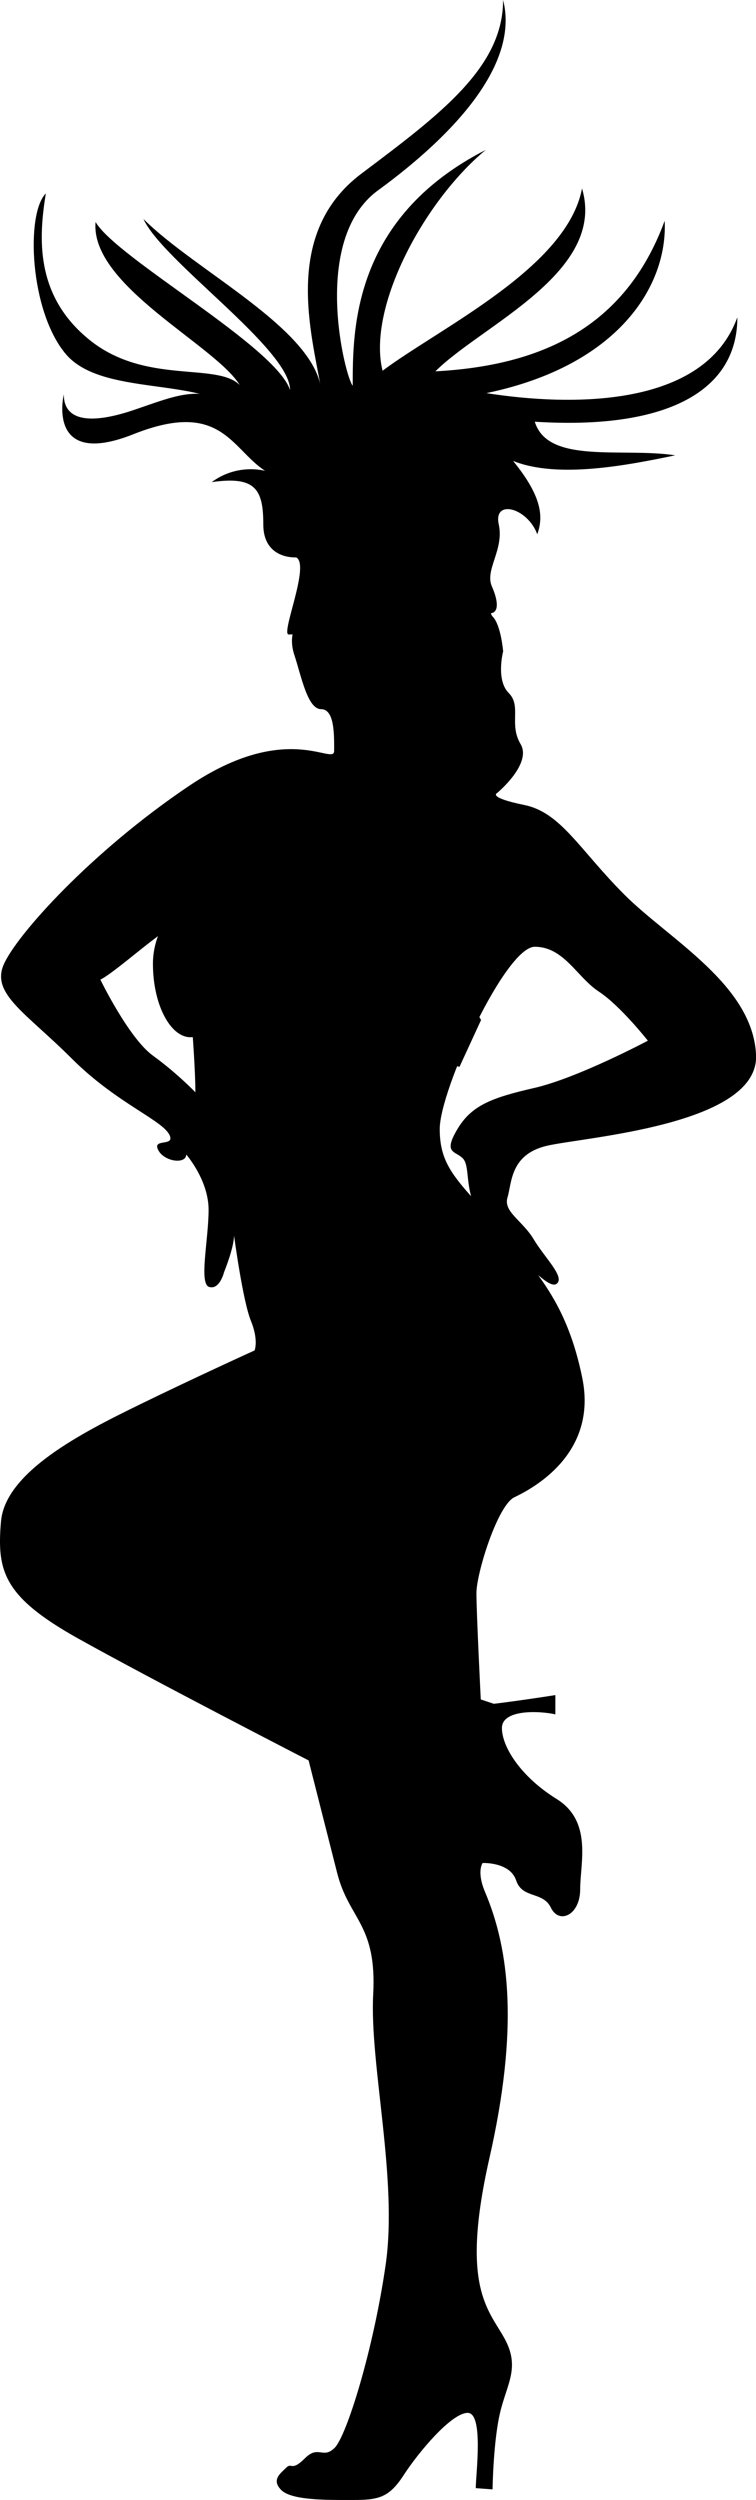
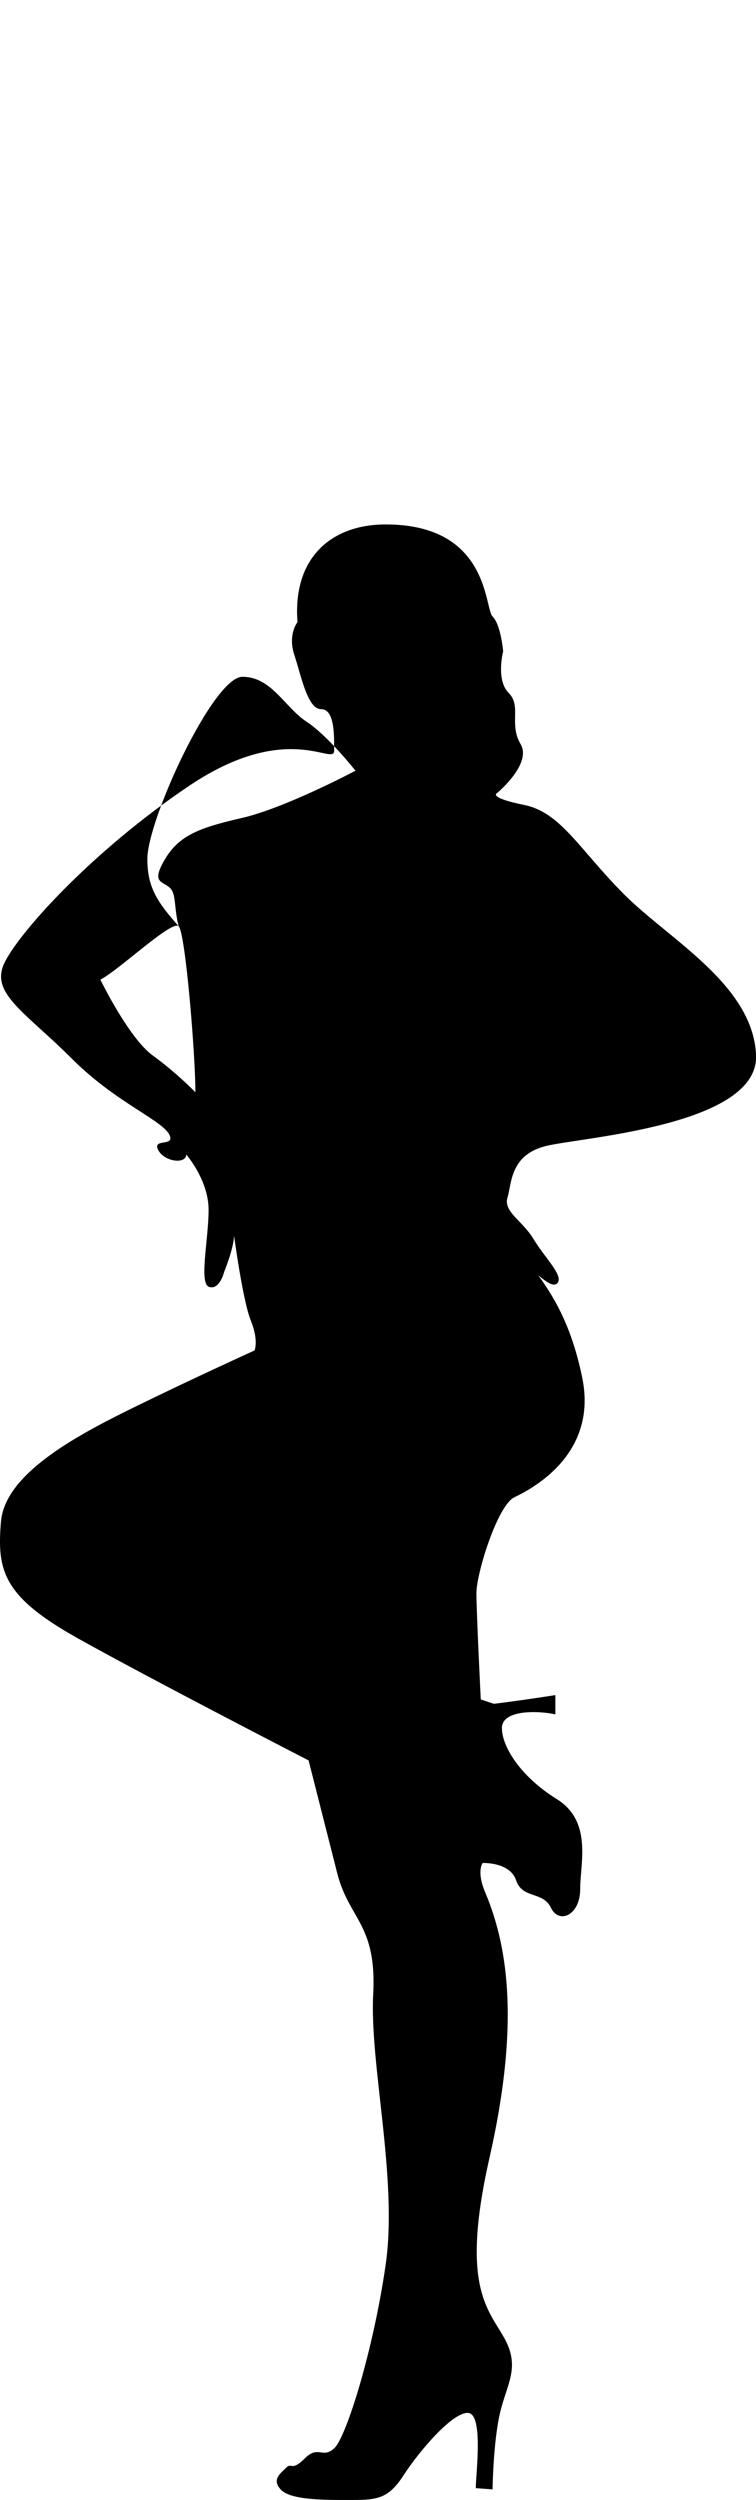
<svg xmlns="http://www.w3.org/2000/svg" xml:space="preserve" style="enable-background:new 0 0 159.87 528.08" viewBox="0 0 159.87 528.08">
-   <path d="M.21 321.39c.91-10.51 17.22-18.79 29.05-24.57 11.83-5.78 24.57-11.56 24.57-11.56s.92-2.1-.79-6.31c-1.71-4.2-3.55-18-3.55-18 0 2.63-2.1 7.75-2.1 7.75s-.92 3.81-3.15 3.15c-2.23-.66-.13-9.99-.13-16.29 0-6.31-4.73-11.69-4.73-11.69 0 2.1-4.6 1.58-5.91-.92-1.31-2.5 3.15-.79 2.5-2.89-1.02-3.26-11.1-6.77-20.76-16.42C5.55 213.98-1.87 209.98.76 203.8c2.63-6.18 18.53-23.91 39.29-37.84 20.76-13.93 30.61-4.07 30.61-7.36 0-3.28.13-8.8-2.76-8.8-2.89 0-4.21-7.09-5.65-11.43-1.45-4.34.66-6.96.66-6.96-1.05-13.53 7.1-20.64 18.66-20.63 21.96.01 20.83 17.67 22.6 19.45 1.77 1.77 2.23 7.36 2.23 7.36s-1.58 6.04 1.18 8.8c2.76 2.76 0 6.57 2.5 10.77 2.5 4.2-4.99 10.38-4.99 10.38s-1.97.92 5.78 2.5 11.63 9.39 21.15 18.92c9.53 9.53 27.2 19.05 27.86 33.9.66 14.85-36.53 17.34-44.28 19.18-7.75 1.84-7.36 7.88-8.28 10.91-.92 3.02 3.15 4.86 5.52 8.8 2.36 3.94 6.5 7.82 4.99 9.33-.84.84-2.48-.44-4.03-1.73 4.04 5.52 7.31 11.82 9.33 21.7 3.33 16.29-10.82 23.52-14.37 25.23-3.55 1.71-8.01 16.03-8.01 20.23 0 4.2.92 22.47.92 22.47l2.76.92c5.52-.66 13.01-1.84 13.01-1.84v4.07c-3.55-.79-11.3-1.05-11.3 2.89 0 3.94 3.94 10.25 11.56 14.98 7.62 4.73 4.99 13.53 4.99 19.05 0 5.52-4.47 7.49-6.18 3.94-1.71-3.55-6.04-1.84-7.36-5.78-1.31-3.94-7.09-3.68-7.09-3.68s-1.34 1.77.53 6.17c5.18 12.24 7.09 28.91.92 56.11-6.18 27.2-.26 31.93 3.15 38.1 3.42 6.18.53 9.59-.92 15.77-1.45 6.18-1.58 16.16-1.58 16.16l-3.55-.26c0-2.89 1.71-15.9-1.71-15.9s-10.38 8.28-13.53 13.14c-3.15 4.86-5.39 5.26-10.91 5.26-5.52 0-12.81.07-14.98-2.1s-.13-3.55 1.05-4.73c1.18-1.18 1.05.92 3.94-1.97 2.89-2.89 3.81.26 6.31-2.23 2.5-2.5 8.15-20.5 10.77-38.63 2.63-18.13-3.42-42.31-2.63-57.16.79-14.85-5.12-15.77-7.62-25.62s-6.04-23.78-6.04-23.78-32.98-16.96-48.75-25.76C.74 337.29-.7 331.9.21 321.39zm37.58-125.73c-1.41-1.41-12.51 9.16-16.56 11.28 0 0 5.99 12.33 11.1 16.04 5.11 3.7 8.99 7.75 8.99 7.75 0-8.11-2.12-33.66-3.53-35.07zm61.83 57.03c-1.01-3.74-.5-6.76-1.78-8.03-1.58-1.58-4.15-.99-1.18-6.04 2.97-5.05 7.1-6.7 16.29-8.8 9.2-2.1 24.05-9.99 24.05-9.99s-5.78-7.36-10.38-10.38c-4.6-3.02-7.36-9.46-13.53-9.46-6.18 0-20.1 30.22-20.1 38.5 0 6.12 2.23 9.22 6.63 14.2z" />
-   <path d="M83 126.01c-6.57 2.13-16.16 8.02-21.94 8.02-1.78 0 4.6-14.72 1.58-16.29 0 0-6.96.52-6.96-6.97s-1.71-10.25-10.91-8.93c5.52-4.07 11.3-2.37 11.3-2.37-7.23-4.73-9.33-15.11-27.86-7.75-18.53 7.36-14.72-8.41-14.72-8.41 0 5.79 5.91 6.31 14.85 3.28 8.93-3.02 15.24-6.04 21.68.39-7.42-7.42-28.51-3.15-36.13-12.22-7.62-9.07-8.47-29.63-4.2-33.9-1.45 9.07-2.48 21.56 9.33 31.01 11.81 9.45 26.81 4.6 31.67 9.46-5.12-8.41-31.67-21.02-30.48-34.43 4.6 7.75 37.97 26.15 41.13 35.48 0-8.67-26.94-27.2-31.01-36.13 10.97 10.97 36 23.13 37.58 36-1.97-11.69-8.28-32.98 8.54-45.59C93.25 24.05 106.39 14.19 106.39 0c3.42 13.4-10 28.21-26.45 40.21-14.41 10.51-6.86 39.75-5.35 41.26 0-11.56-.13-35.35 28.12-49.8-13.14 10.9-25.1 33.37-21.81 46.64 12.35-9.2 39.02-21.81 42.18-38.5 5.25 17.74-21.29 28.91-31.01 38.63 21.94-1.18 40.08-8.94 48.49-31.8.66 13.8-9.86 30.62-37.71 36.4 17.61 2.76 46.12 3.29 53.08-16.03 0 16.16-15.9 23.78-42.84 22.07 2.76 9.07 18.53 5.39 29.7 7.1-10.12 2.1-24.83 4.99-34.29 1.18 6.44 7.88 6.31 12.09 5.12 15.5-2.1-5.65-9.33-7.49-8.15-2.1 1.18 5.39-3.02 9.59-1.44 13.14 1.58 3.55 1.58 6.57-1.71 5.39-3.29-1.18-12.98-5.34-19.32-3.28zm18.73 89.45c-4.14-7.26-12.36-19.56-21.79-22.26-14.8-4.23-20.82 12.33-25.4 12.33-5.38 0-2.55-16.72-10.22-16.92-5.29-.13-11.98 6.34-11.98 14.98 0 8.63 3.7 15.51 7.93 15.51 4.23 0 9.52-4.76 14.27-2.64 4.76 2.11 5.64 6.17 20.09 8.46 12.34 1.95 15.68-1.48 22.54.43l4.56-9.89zm-2.97 45.05c1.51-.32 3.14-.38 4.82-.28 2.44 3.29 5.35 6.27 6.7 6.9-19.42-3.72-31.68 9.19-43.06 12.94 0 0 11.45-15.33 31.54-19.56z" />
+   <path d="M.21 321.39c.91-10.51 17.22-18.79 29.05-24.57 11.83-5.78 24.57-11.56 24.57-11.56s.92-2.1-.79-6.31c-1.71-4.2-3.55-18-3.55-18 0 2.63-2.1 7.75-2.1 7.75s-.92 3.81-3.15 3.15c-2.23-.66-.13-9.99-.13-16.29 0-6.31-4.73-11.69-4.73-11.69 0 2.1-4.6 1.58-5.91-.92-1.31-2.5 3.15-.79 2.5-2.89-1.02-3.26-11.1-6.77-20.76-16.42C5.55 213.98-1.87 209.98.76 203.8c2.63-6.18 18.53-23.91 39.29-37.84 20.76-13.93 30.61-4.07 30.61-7.36 0-3.28.13-8.8-2.76-8.8-2.89 0-4.21-7.09-5.65-11.43-1.45-4.34.66-6.96.66-6.96-1.05-13.53 7.1-20.64 18.66-20.63 21.96.01 20.83 17.67 22.6 19.45 1.77 1.77 2.23 7.36 2.23 7.36s-1.58 6.04 1.18 8.8c2.76 2.76 0 6.57 2.5 10.77 2.5 4.2-4.99 10.38-4.99 10.38s-1.97.92 5.78 2.5 11.63 9.39 21.15 18.92c9.53 9.53 27.2 19.05 27.86 33.9.66 14.85-36.53 17.34-44.28 19.18-7.75 1.84-7.36 7.88-8.28 10.91-.92 3.02 3.15 4.86 5.52 8.8 2.36 3.94 6.5 7.82 4.99 9.33-.84.84-2.48-.44-4.03-1.73 4.04 5.52 7.31 11.82 9.33 21.7 3.33 16.29-10.82 23.52-14.37 25.23-3.55 1.71-8.01 16.03-8.01 20.23 0 4.2.92 22.47.92 22.47l2.76.92c5.52-.66 13.01-1.84 13.01-1.84v4.07c-3.55-.79-11.3-1.05-11.3 2.89 0 3.94 3.94 10.25 11.56 14.98 7.62 4.73 4.99 13.53 4.99 19.05 0 5.52-4.47 7.49-6.18 3.94-1.71-3.55-6.04-1.84-7.36-5.78-1.31-3.94-7.09-3.68-7.09-3.68s-1.34 1.77.53 6.17c5.18 12.24 7.09 28.91.92 56.11-6.18 27.2-.26 31.93 3.15 38.1 3.42 6.18.53 9.59-.92 15.77-1.45 6.18-1.58 16.16-1.58 16.16l-3.55-.26c0-2.89 1.71-15.9-1.71-15.9s-10.38 8.28-13.53 13.14c-3.15 4.86-5.39 5.26-10.91 5.26-5.52 0-12.81.07-14.98-2.1s-.13-3.55 1.05-4.73c1.18-1.18 1.05.92 3.94-1.97 2.89-2.89 3.81.26 6.31-2.23 2.5-2.5 8.15-20.5 10.77-38.63 2.63-18.13-3.42-42.31-2.63-57.16.79-14.85-5.12-15.77-7.62-25.62s-6.04-23.78-6.04-23.78-32.98-16.96-48.75-25.76C.74 337.29-.7 331.9.21 321.39zm37.58-125.73c-1.41-1.41-12.51 9.16-16.56 11.28 0 0 5.99 12.33 11.1 16.04 5.11 3.7 8.99 7.75 8.99 7.75 0-8.11-2.12-33.66-3.53-35.07zc-1.01-3.74-.5-6.76-1.78-8.03-1.58-1.58-4.15-.99-1.18-6.04 2.97-5.05 7.1-6.7 16.29-8.8 9.2-2.1 24.05-9.99 24.05-9.99s-5.78-7.36-10.38-10.38c-4.6-3.02-7.36-9.46-13.53-9.46-6.18 0-20.1 30.22-20.1 38.5 0 6.12 2.23 9.22 6.63 14.2z" />
</svg>